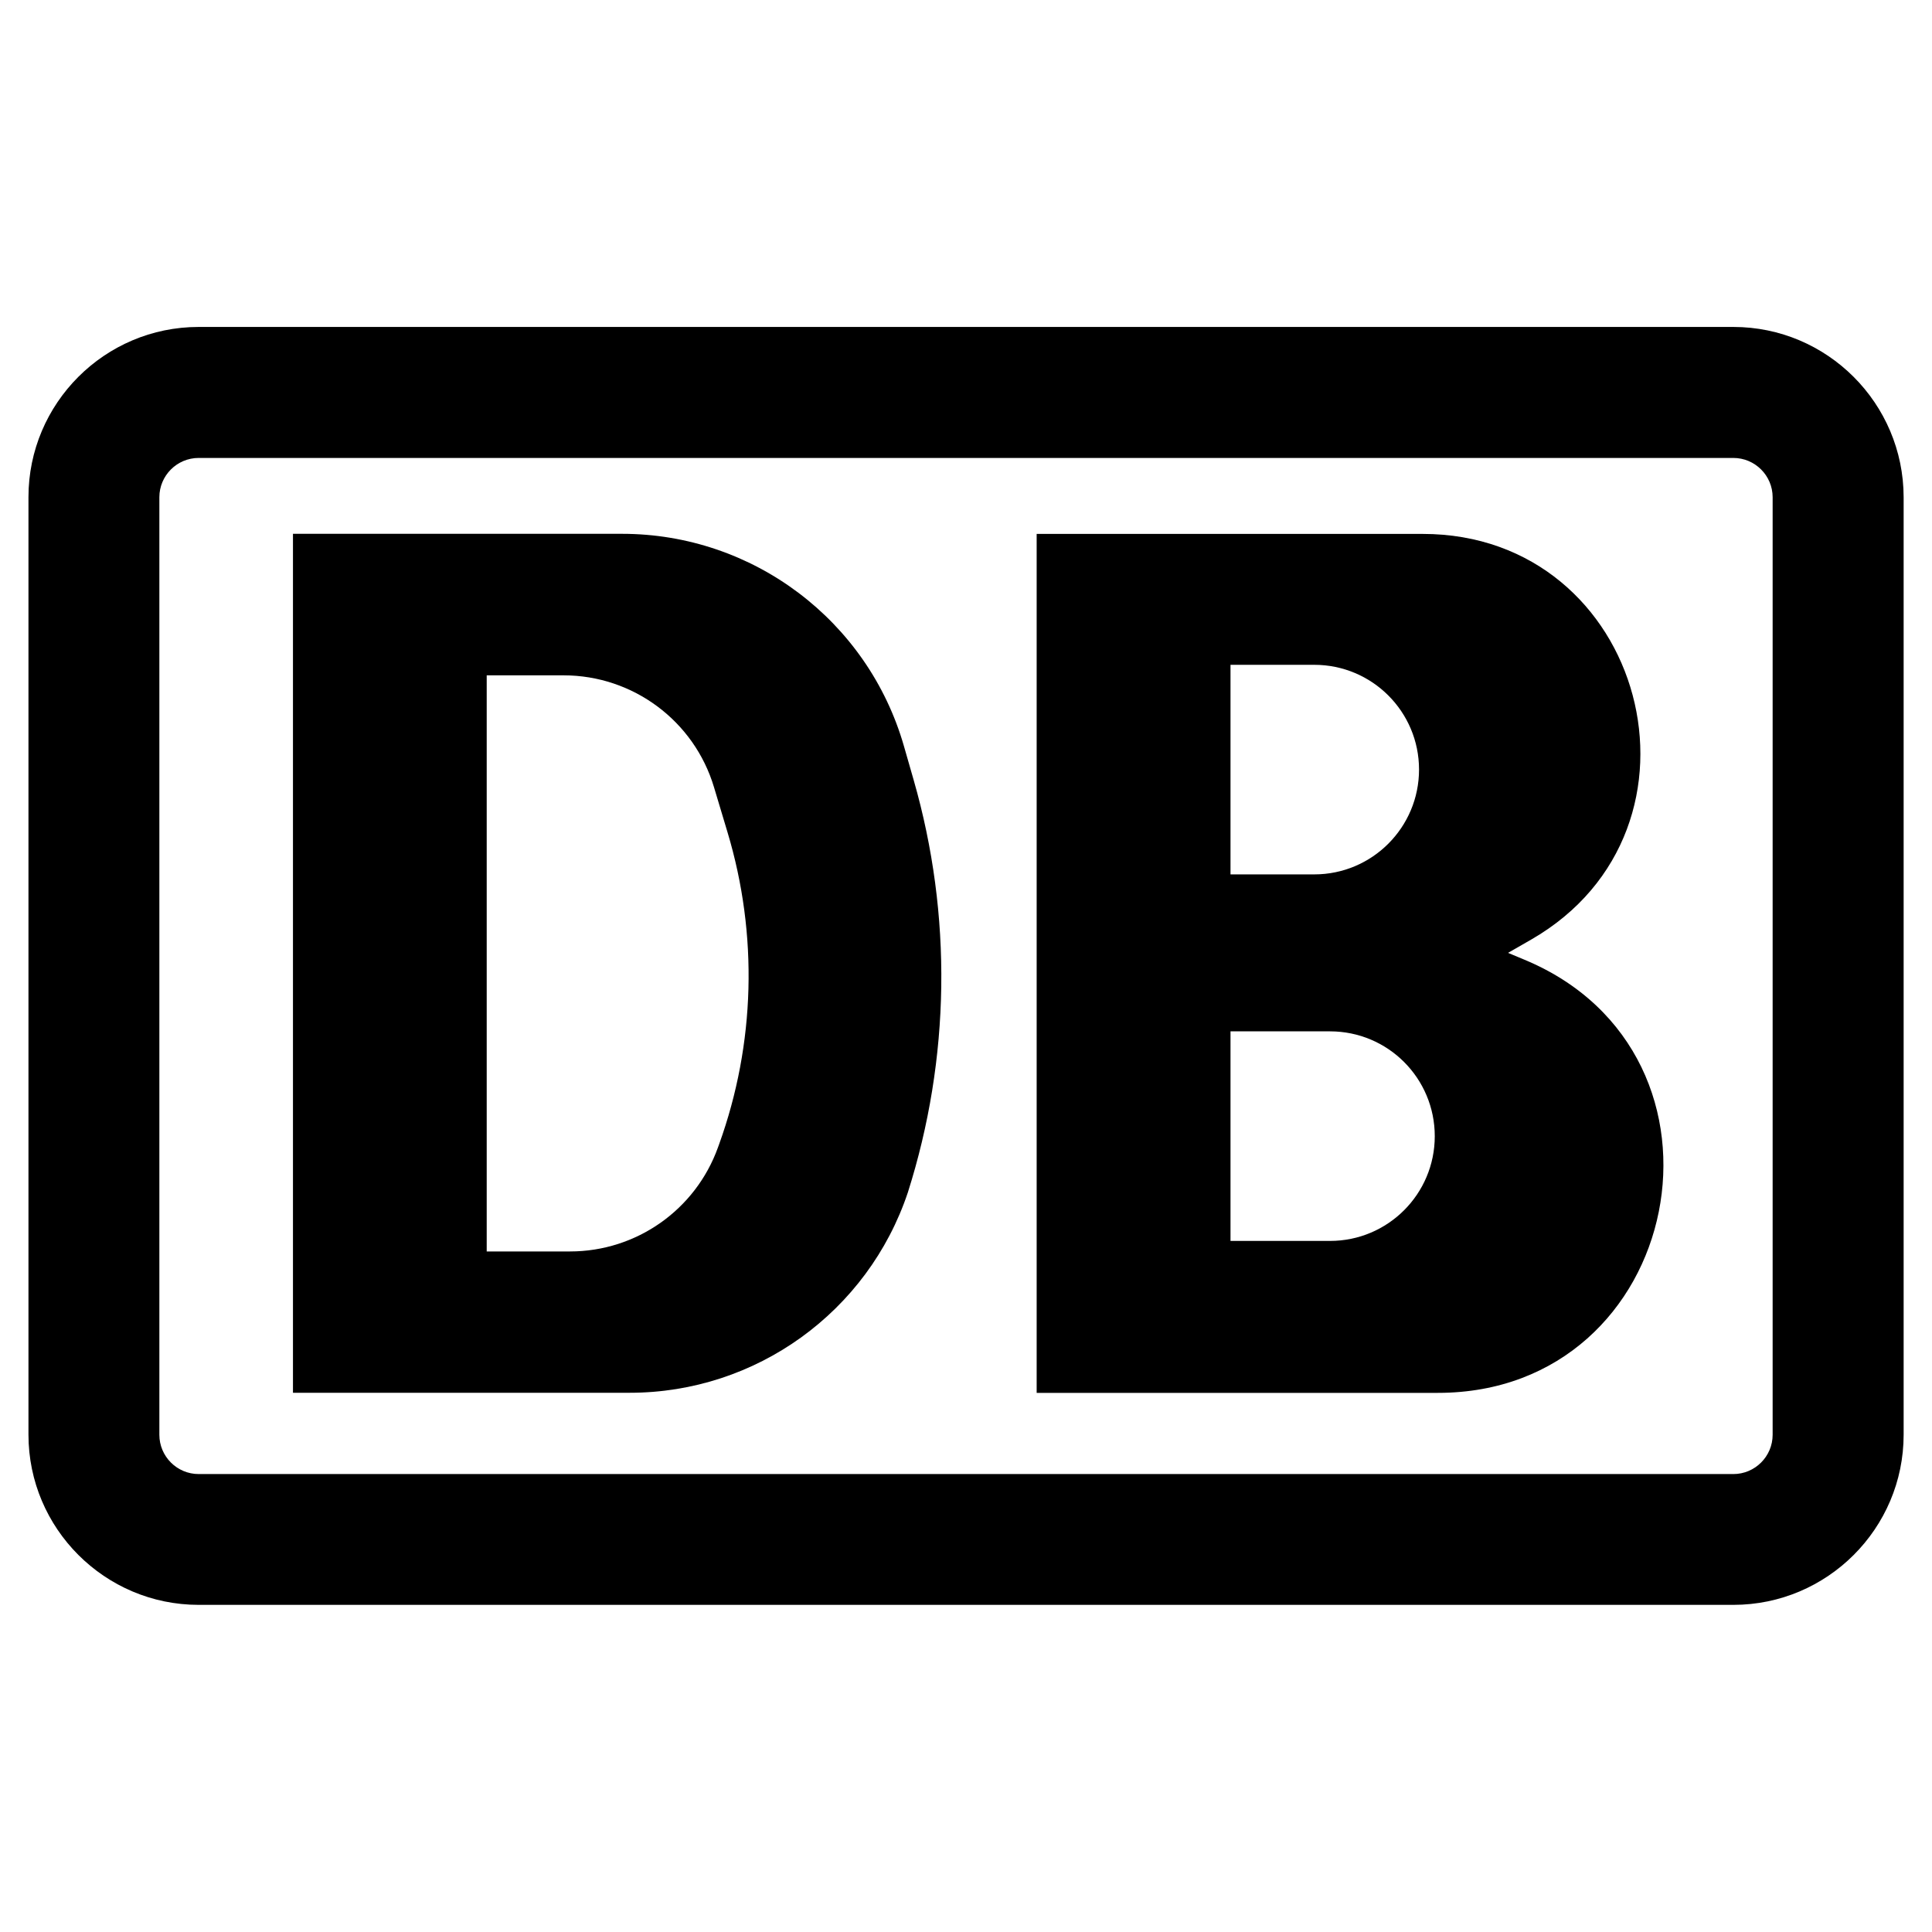
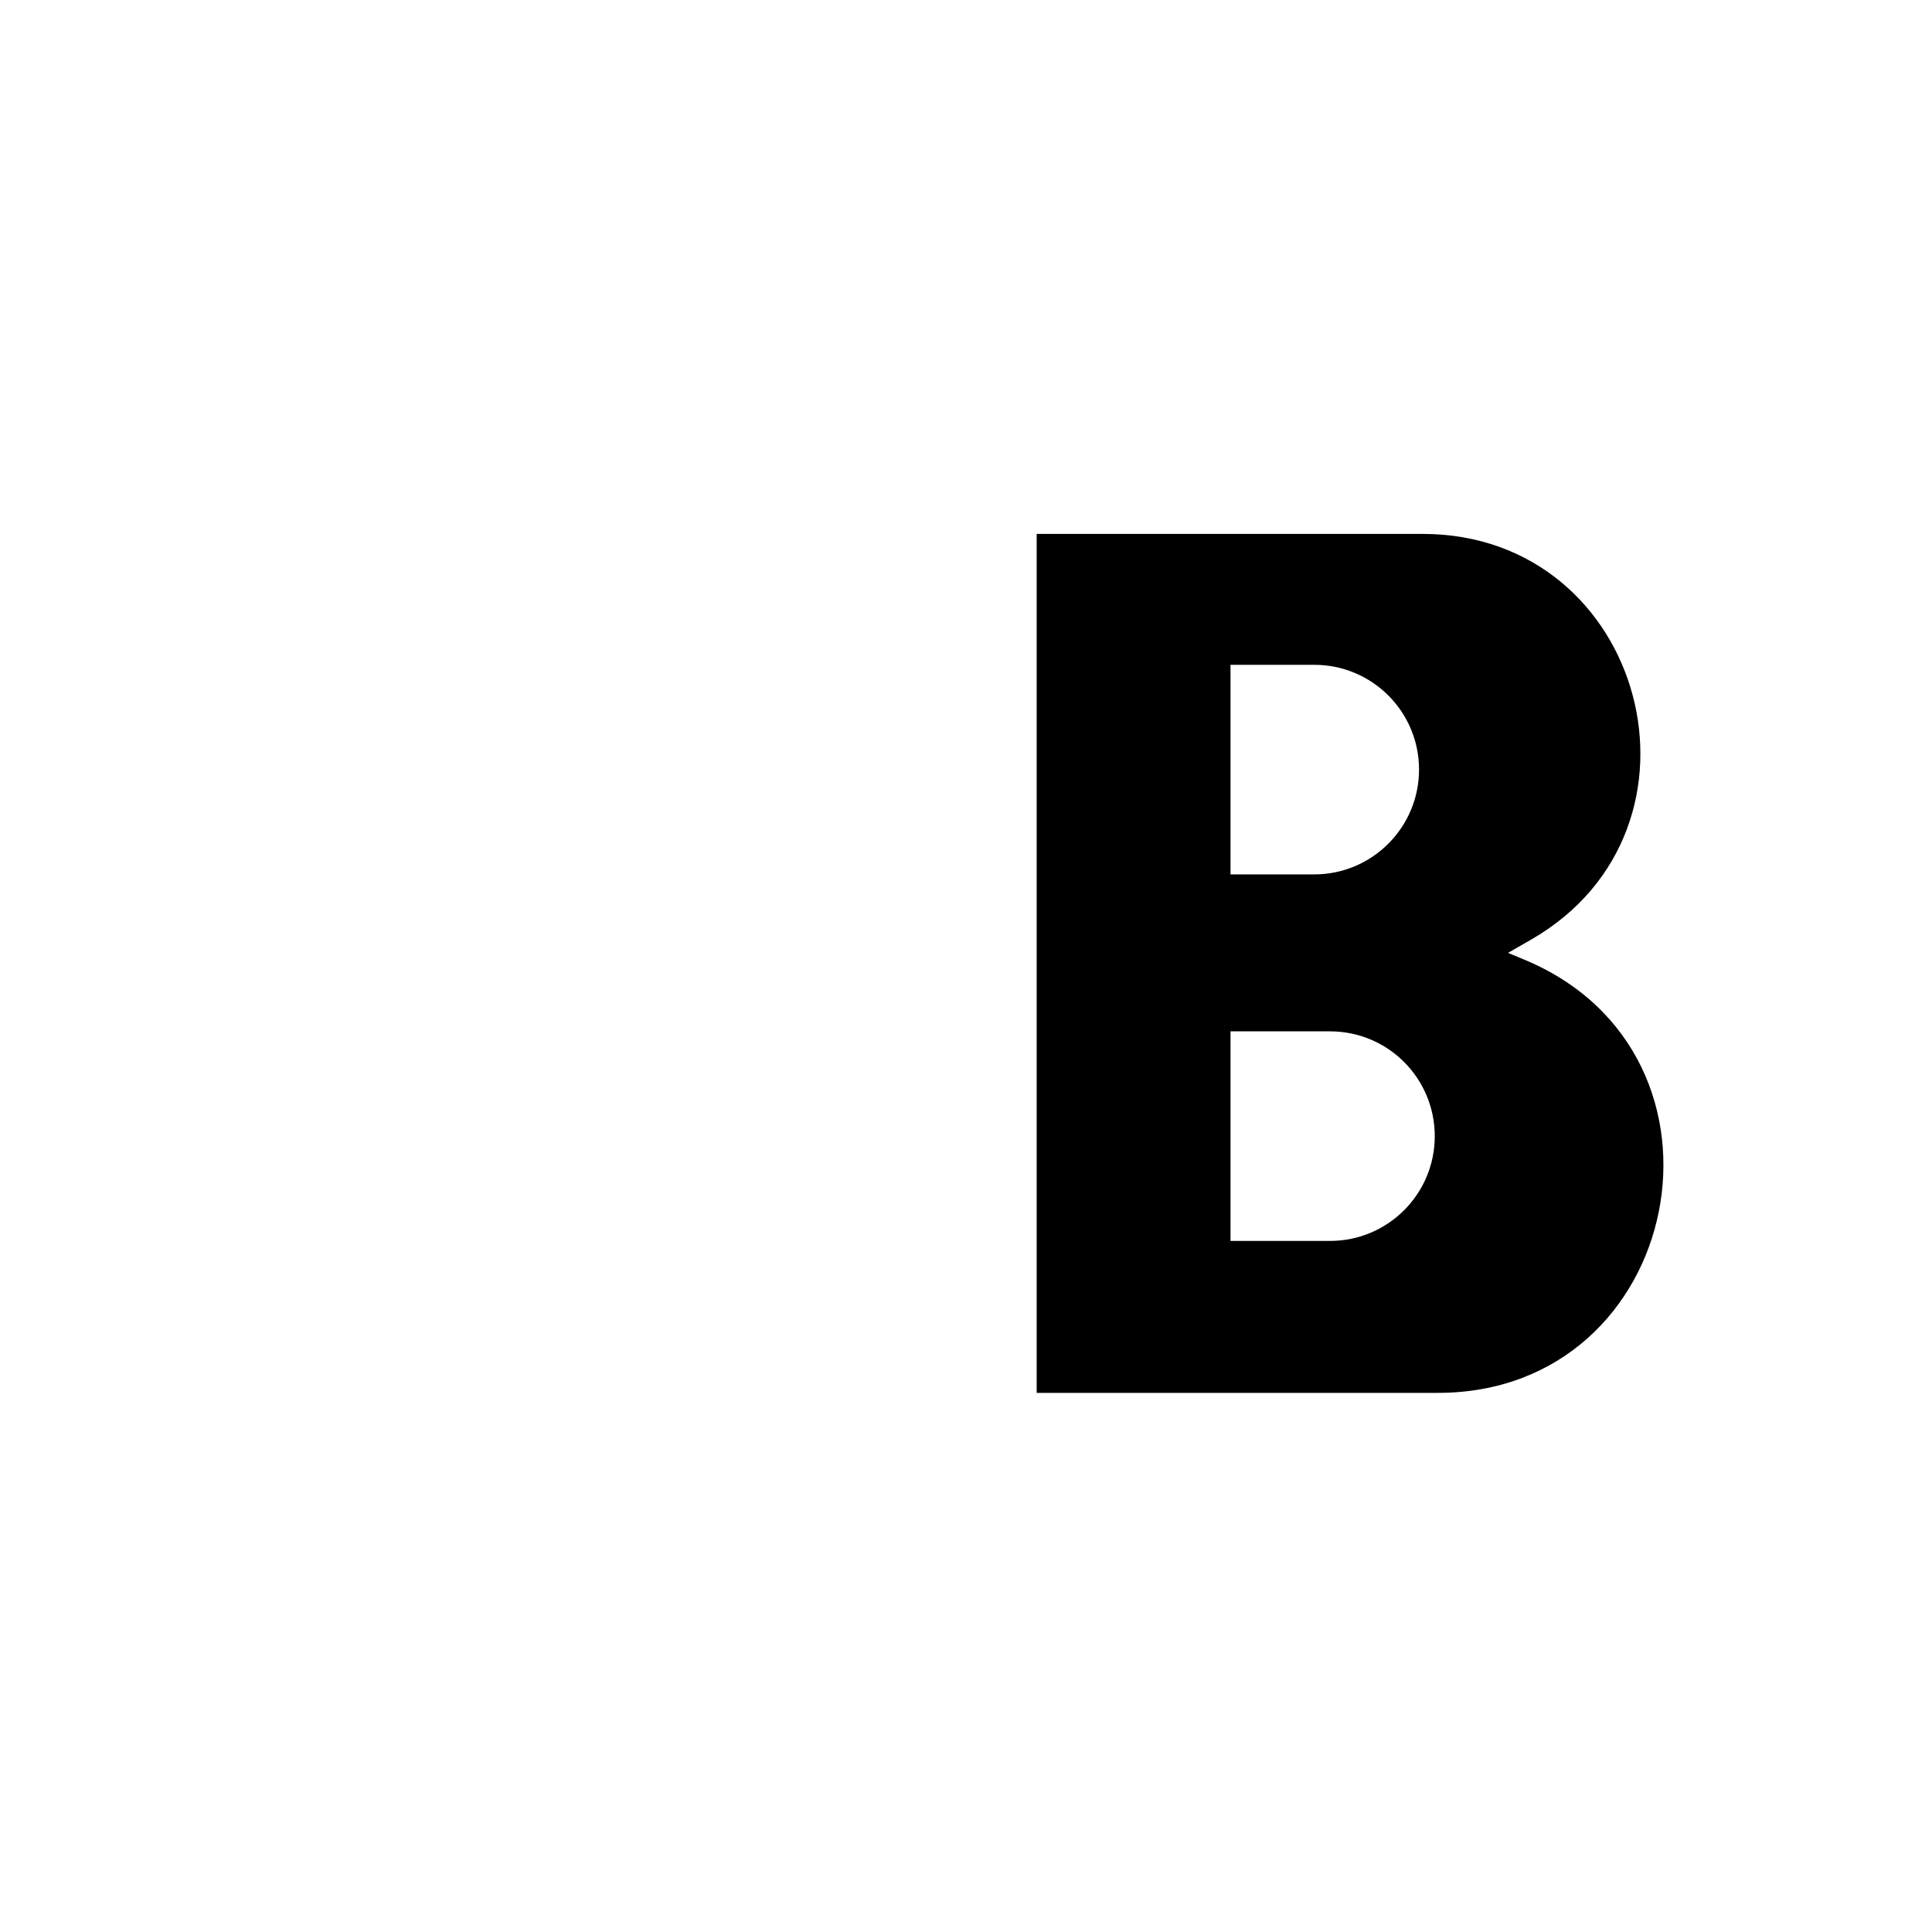
<svg xmlns="http://www.w3.org/2000/svg" version="1.1" id="Ebene_1" x="0px" y="0px" width="192.76px" height="192.76px" viewBox="0 0 192.76 192.76" style="enable-background:new 0 0 192.76 192.76;" xml:space="preserve">
  <g>
-     <path d="M172.94,32.62H19.82c-9.37,0-16.98,7.62-16.98,16.98v93.54c0,9.36,7.62,16.98,16.98,16.98h153.12   c9.37,0,16.99-7.62,16.99-16.98V49.61C189.92,40.24,182.3,32.62,172.94,32.62z M172.94,45.69c2.16,0,3.92,1.76,3.92,3.92v93.54   c0,2.16-1.76,3.92-3.92,3.92H19.82c-2.16,0-3.92-1.76-3.92-3.92V49.61c0-2.16,1.76-3.92,3.92-3.92" />
-     <path d="M91.16,77.83l-0.97-3.38c-3.6-12.54-15.07-21.19-28.13-21.19H29.23v85.7h33.6c12.59,0,23.76-8.06,27.75-19.99   C94.82,105.62,95.03,91.31,91.16,77.83z M71.76,114.13l-0.13,0.36c-2.24,6.22-8.14,10.37-14.75,10.37h-8.32V67.38h7.67   c6.92,0,13.03,4.54,15.01,11.17l1.35,4.5C75.65,93.24,75.36,104.13,71.76,114.13z" />
    <path d="M152.09,95.75l-1.63-0.68l2.3-1.32c19.24-11.07,11.39-40.48-10.82-40.48h-38.51v85.7h40.03   C168.04,138.97,174.78,105.18,152.09,95.75z M122.77,66.33h8.36c5.77,0,10.45,4.68,10.45,10.45c0,5.77-4.68,10.46-10.45,10.46   h-8.36V66.33z M132.7,123.81h-9.93v-20.91h9.93c5.78,0,10.45,4.68,10.45,10.46C143.15,119.13,138.47,123.81,132.7,123.81z" />
  </g>
</svg>